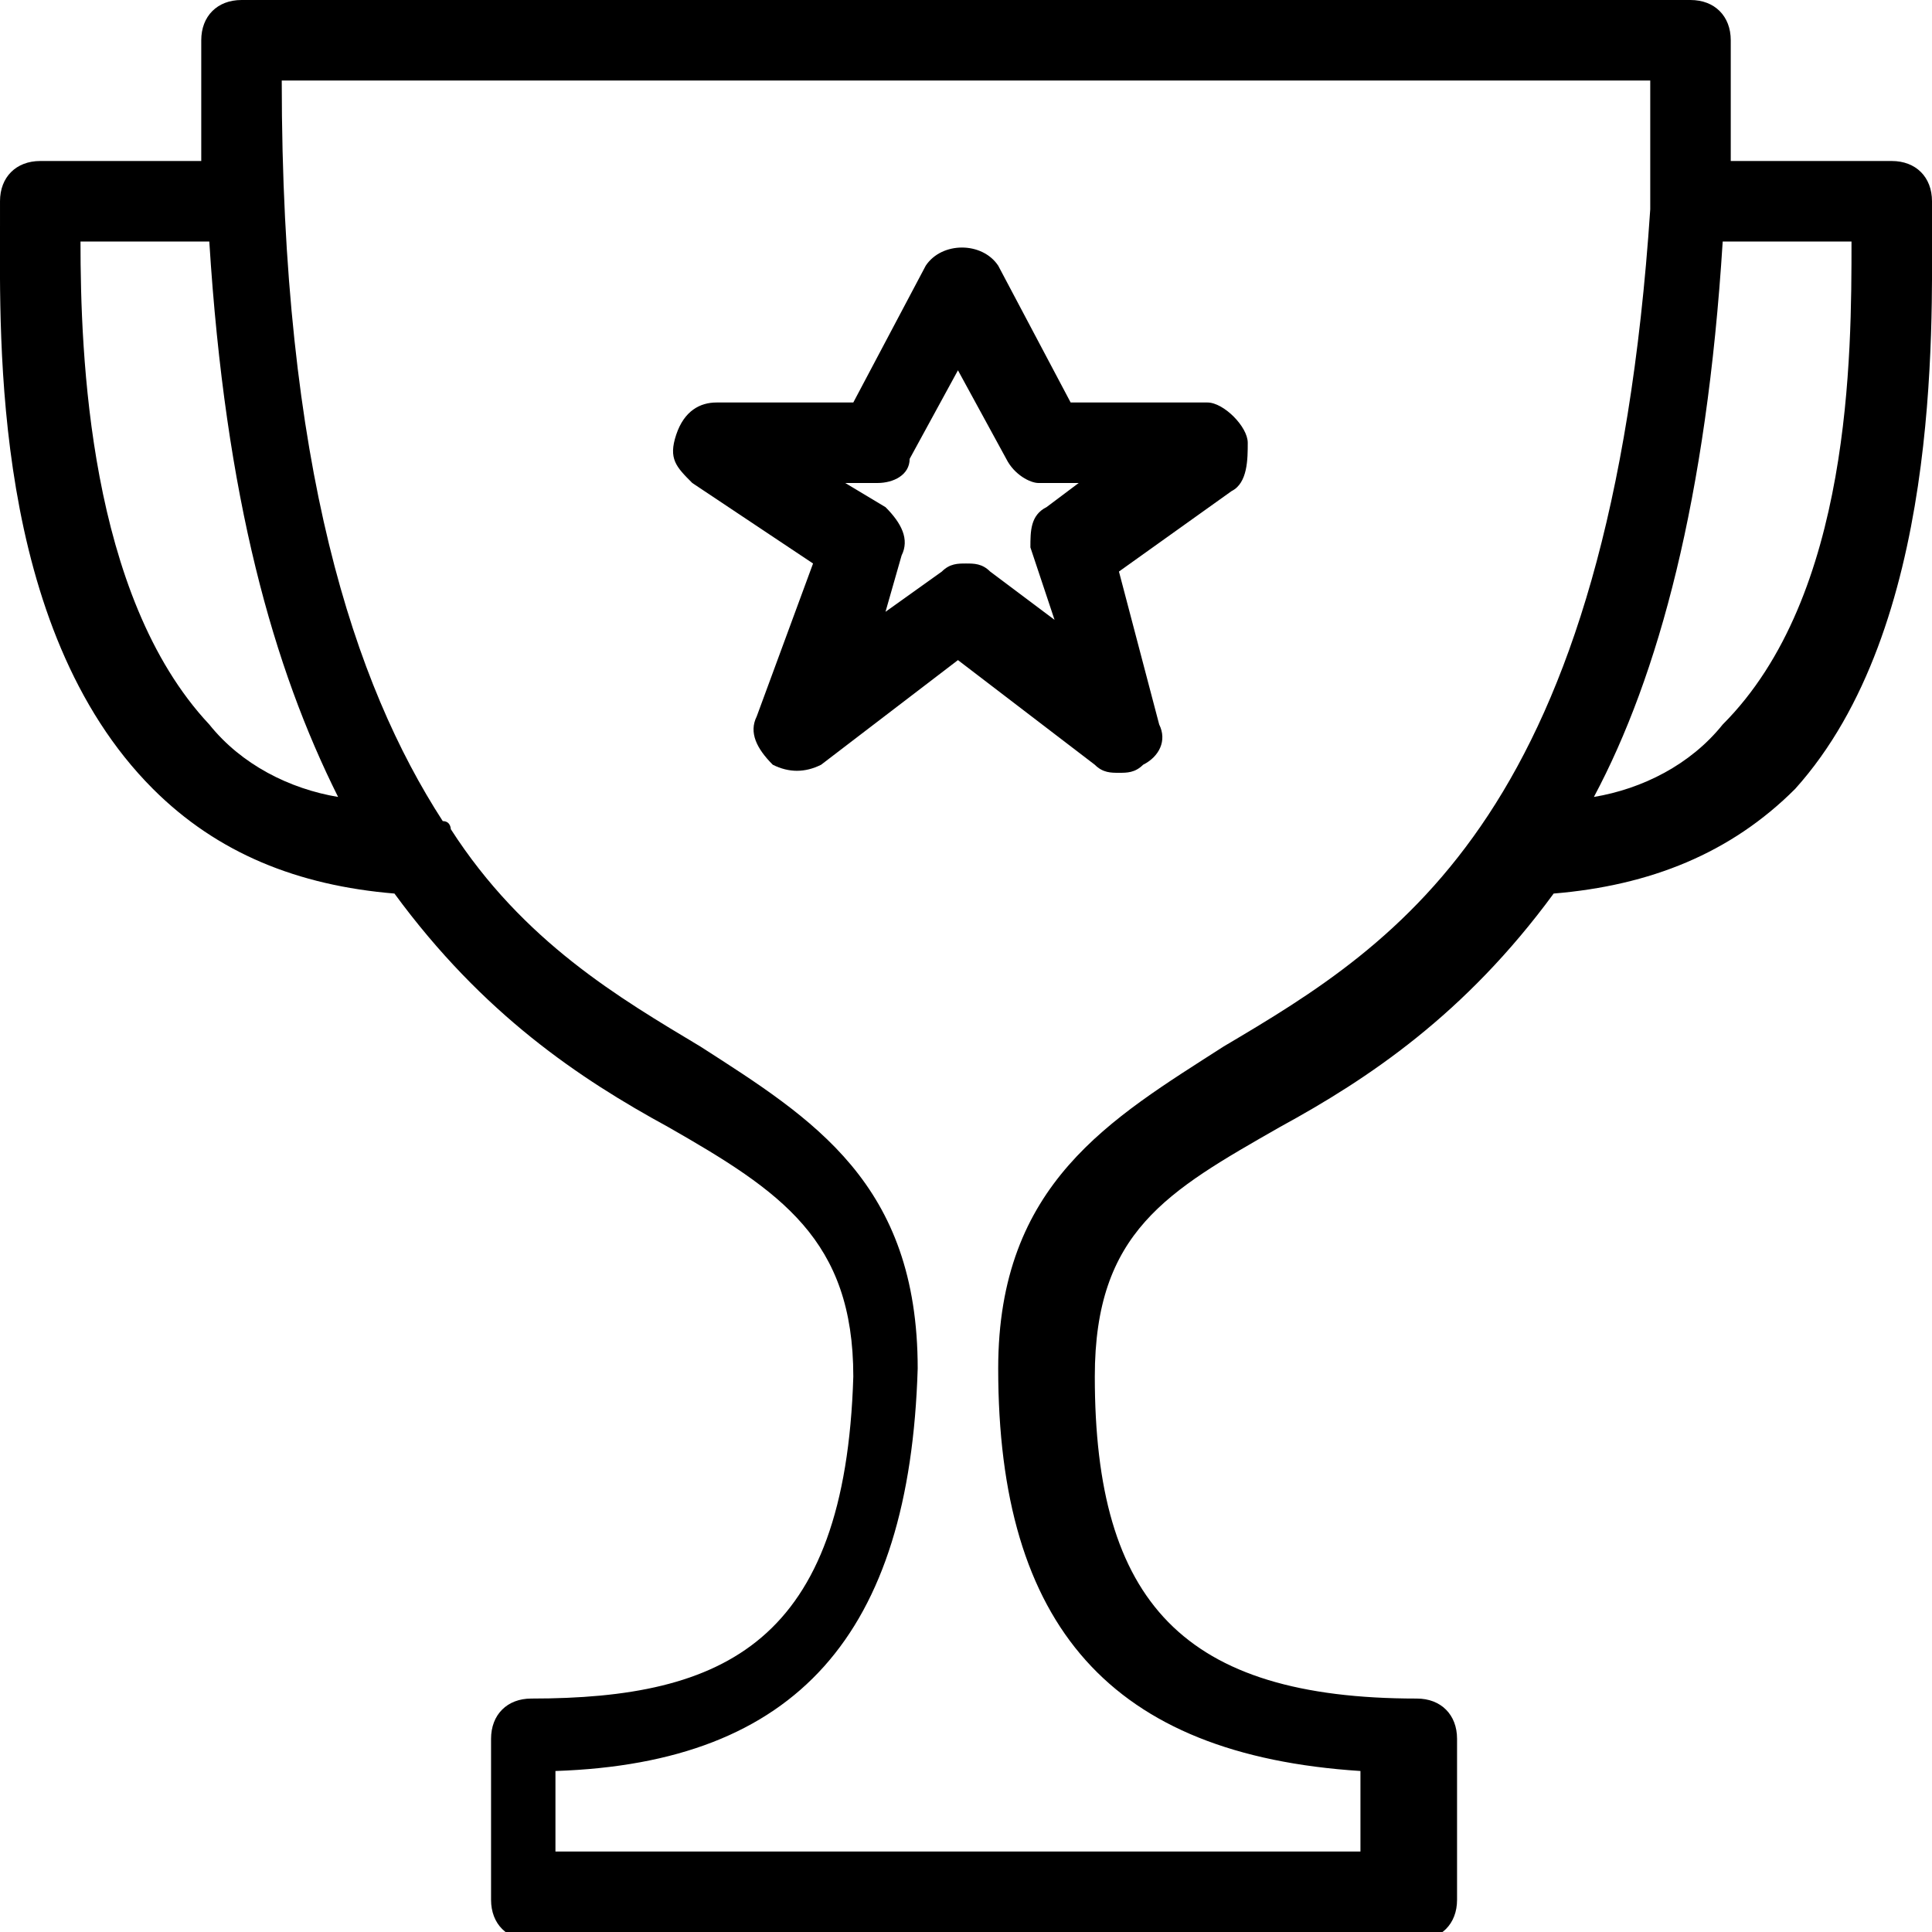
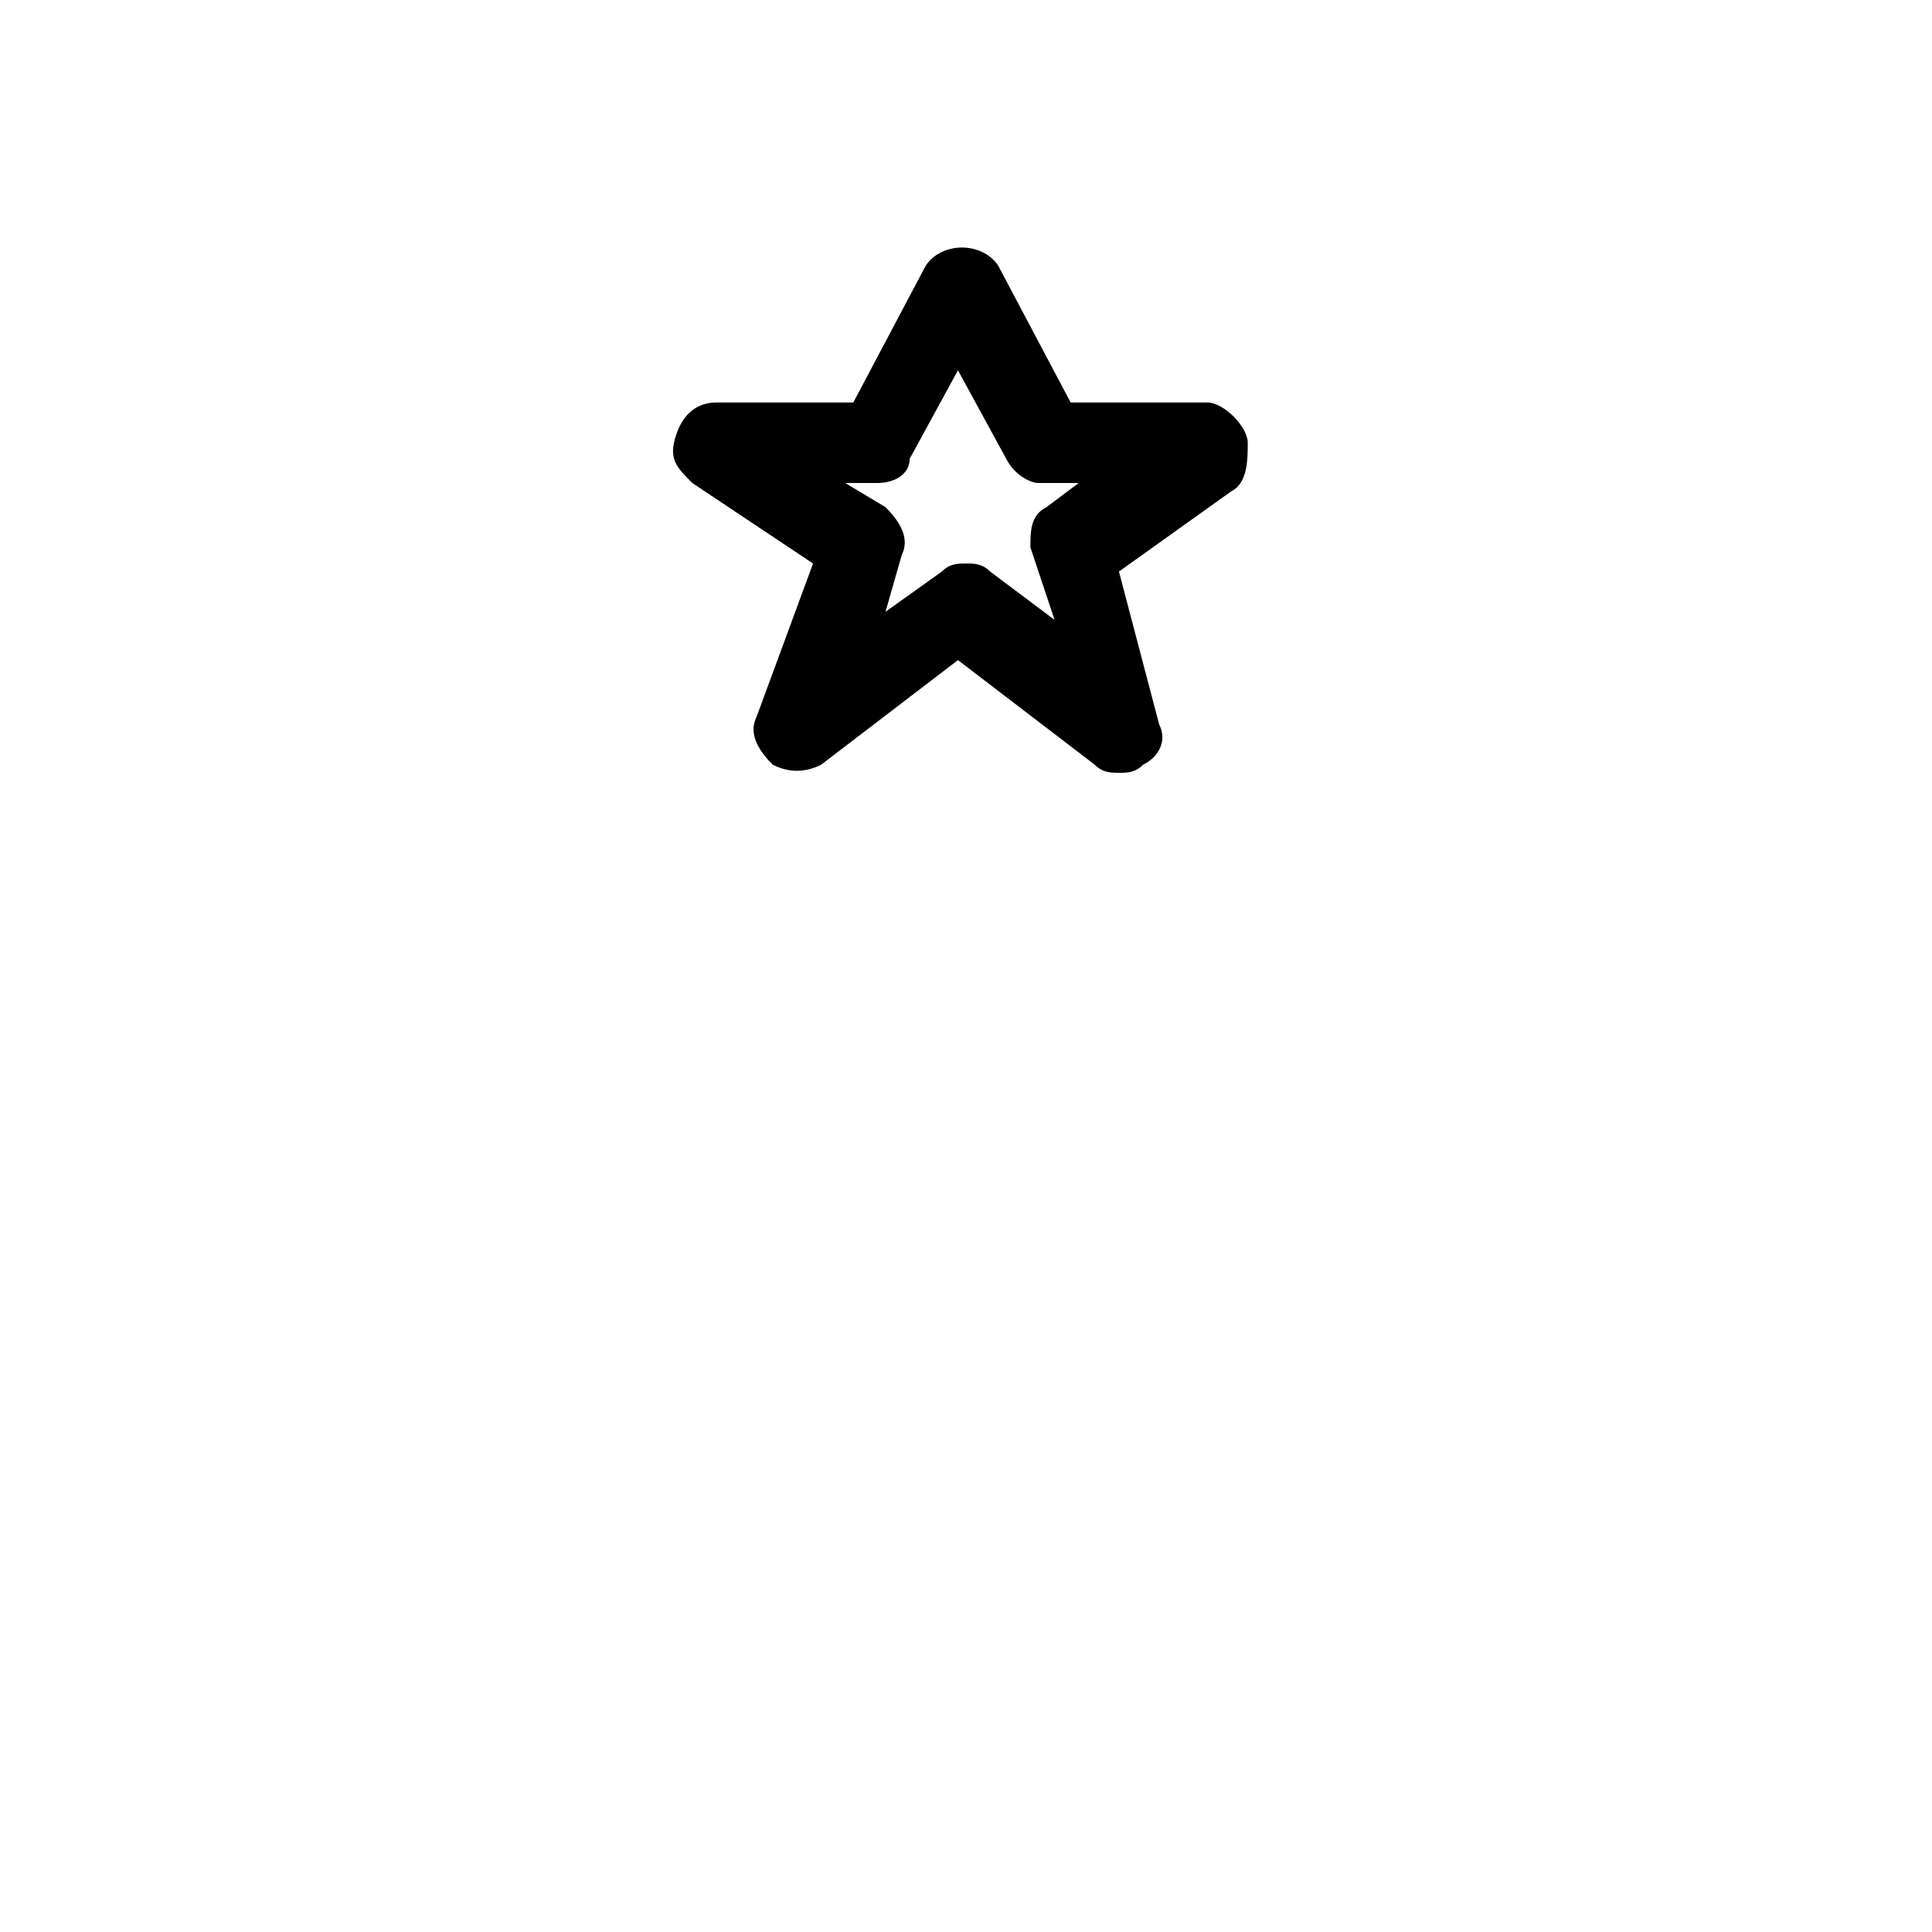
<svg xmlns="http://www.w3.org/2000/svg" version="1.1" id="Layer_1" x="0px" y="0px" width="24px" height="24px" viewBox="-467 239 24 24" style="enable-background:new -467 239 24 24;" xml:space="preserve">
  <g id="New_icons_1_">
</g>
  <g>
    <path d="M-452,244h-1.7l-0.9-1.7c-0.2-0.3-0.7-0.3-0.9,0l-0.9,1.7h-1.7c-0.2,0-0.4,0.1-0.5,0.4s0,0.4,0.2,0.6l1.5,1l-0.7,1.9   c-0.1,0.2,0,0.4,0.2,0.6c0.2,0.1,0.4,0.1,0.6,0l1.7-1.3l1.7,1.3c0.1,0.1,0.2,0.1,0.3,0.1c0.1,0,0.2,0,0.3-0.1   c0.2-0.1,0.3-0.3,0.2-0.5l-0.5-1.9l1.4-1c0.2-0.1,0.2-0.4,0.2-0.6S-451.8,244-452,244z M-453.9,246.7l-0.8-0.6   c-0.1-0.1-0.2-0.1-0.3-0.1s-0.2,0-0.3,0.1l-0.7,0.5l0.2-0.7c0.1-0.2,0-0.4-0.2-0.6l-0.5-0.3h0.4c0.2,0,0.4-0.1,0.4-0.3l0.6-1.1   l0.6,1.1c0.1,0.2,0.3,0.3,0.4,0.3h0.5l-0.4,0.3c-0.2,0.1-0.2,0.3-0.2,0.5L-453.9,246.7z" />
-     <path d="M-443,241.8l0-0.3c0-0.3-0.2-0.5-0.5-0.5h-2c0-0.5,0-1,0-1.5c0-0.3-0.2-0.5-0.5-0.5h-18c-0.3,0-0.5,0.2-0.5,0.5   c0,0.5,0,1,0,1.5h-2c-0.3,0-0.5,0.2-0.5,0.5l0,0.3c0,1.4-0.1,5,1.9,7c0.8,0.8,1.8,1.2,3,1.3c1.1,1.5,2.3,2.3,3.4,2.9   c1.4,0.8,2.3,1.4,2.3,3.1c-0.1,3.3-1.6,4-4,4c-0.3,0-0.5,0.2-0.5,0.5v2c0,0.3,0.2,0.5,0.5,0.5h11c0.3,0,0.5-0.2,0.5-0.5v-2   c0-0.3-0.2-0.5-0.5-0.5c-2.9,0-4-1.2-4-4c0-1.8,0.9-2.3,2.3-3.1c1.1-0.6,2.3-1.4,3.4-2.9c1.2-0.1,2.2-0.5,3-1.3   C-442.9,246.8-443,243.1-443,241.8z M-464.4,248c-1.5-1.6-1.6-4.6-1.6-6h1.6c0.2,3.2,0.8,5.3,1.6,6.9   C-463.4,248.8-464,248.5-464.4,248z M-451.8,252c-1.4,0.9-2.8,1.7-2.8,4c0,3.2,1.4,4.8,4.5,5v1h-10v-1c3-0.1,4.4-1.7,4.5-5   c0-2.3-1.3-3.1-2.7-4c-1-0.6-2.2-1.3-3.1-2.7c0,0,0-0.1-0.1-0.1c-1.1-1.7-2-4.4-2-9.2h17c0,0.5,0,1,0,1.4c0,0,0,0.1,0,0.1   c0,0,0,0,0,0.1C-447,249.1-449.6,250.7-451.8,252z M-447.2,248.9c0.8-1.5,1.4-3.7,1.6-6.9h1.6c0,1.4,0,4.4-1.6,6   C-446,248.5-446.6,248.8-447.2,248.9z" />
  </g>
</svg>